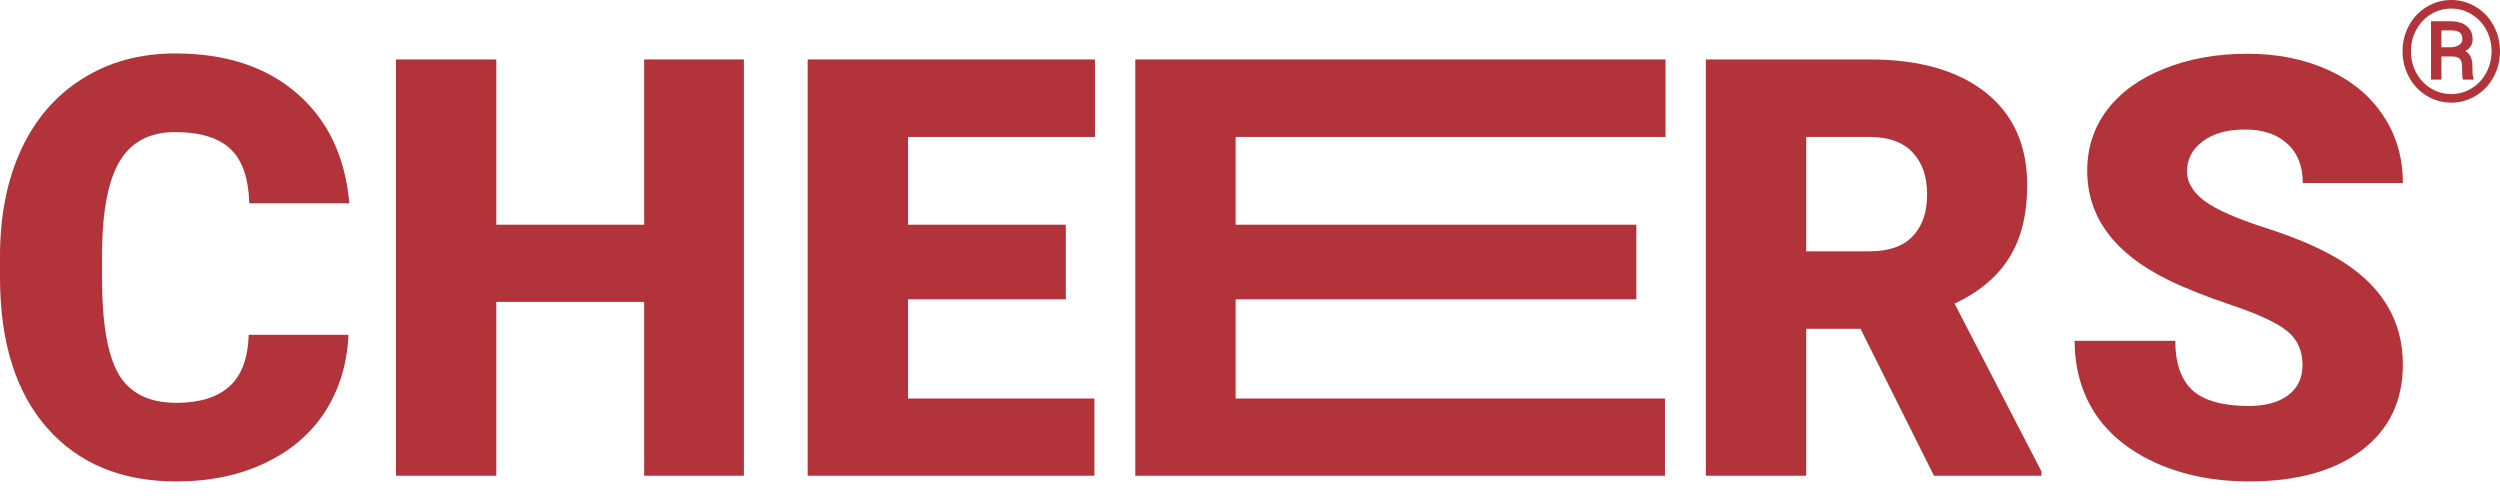
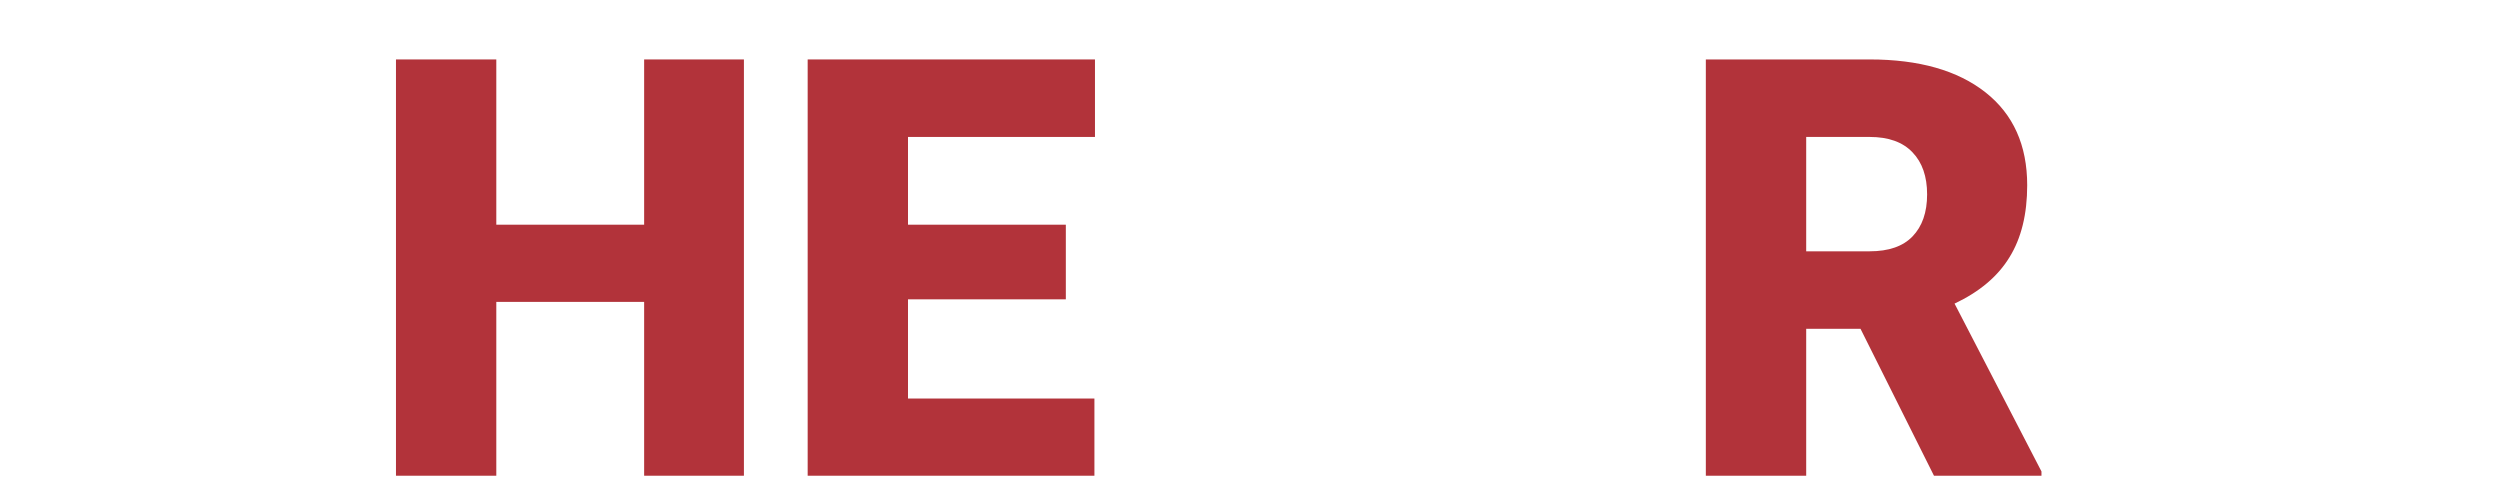
<svg xmlns="http://www.w3.org/2000/svg" width="90" height="18" viewBox="0 0 90 18" fill="none">
-   <path d="M12.546 12.052C12.498 13.095 12.217 14.018 11.702 14.821C11.188 15.617 10.464 16.234 9.531 16.673C8.604 17.112 7.544 17.332 6.35 17.332C4.381 17.332 2.83 16.69 1.698 15.407C0.566 14.124 0 12.313 0 9.973V9.232C0 7.763 0.254 6.48 0.762 5.383C1.276 4.278 2.014 3.427 2.974 2.83C3.935 2.226 5.047 1.924 6.309 1.924C8.127 1.924 9.589 2.405 10.694 3.365C11.798 4.319 12.426 5.636 12.577 7.317H8.975C8.947 6.405 8.718 5.75 8.285 5.352C7.853 4.954 7.194 4.755 6.309 4.755C5.41 4.755 4.752 5.091 4.333 5.763C3.914 6.436 3.695 7.51 3.674 8.985V10.045C3.674 11.644 3.873 12.786 4.271 13.472C4.676 14.158 5.369 14.502 6.35 14.502C7.181 14.502 7.815 14.306 8.254 13.915C8.694 13.524 8.927 12.903 8.954 12.052H12.546Z" fill="#B2333A" />
  <path d="M26.781 17.126H23.189V10.868H17.867V17.126H14.255V2.14H17.867V8.089H23.189V2.14H26.781V17.126Z" fill="#B2333A" />
  <path d="M38.37 10.776H32.688V14.347H39.399V17.126H29.076V2.14H39.419V4.93H32.688V8.089H38.37V10.776Z" fill="#B2333A" />
-   <path d="M58.909 10.776H44.483V14.347H59.938V17.126H40.871V2.14H59.959V4.93H44.483V8.089H58.909V10.776Z" fill="#B2333A" />
  <path d="M66.978 11.836H65.023V17.126H61.41V2.14H67.308C69.085 2.14 70.474 2.535 71.476 3.324C72.478 4.113 72.979 5.228 72.979 6.669C72.979 7.712 72.766 8.577 72.34 9.263C71.922 9.949 71.263 10.505 70.364 10.93L73.493 16.972V17.126H69.623L66.978 11.836ZM65.023 9.047H67.308C67.994 9.047 68.508 8.868 68.851 8.511C69.201 8.148 69.376 7.643 69.376 6.998C69.376 6.353 69.201 5.849 68.851 5.485C68.501 5.115 67.987 4.93 67.308 4.93H65.023V9.047Z" fill="#B2333A" />
-   <path d="M82.89 13.143C82.89 12.615 82.701 12.203 82.324 11.908C81.954 11.613 81.298 11.307 80.358 10.992C79.418 10.676 78.65 10.371 78.053 10.076C76.111 9.122 75.14 7.812 75.14 6.144C75.14 5.314 75.38 4.583 75.86 3.952C76.348 3.314 77.034 2.82 77.919 2.47C78.804 2.113 79.799 1.935 80.904 1.935C81.981 1.935 82.945 2.127 83.796 2.511C84.653 2.895 85.319 3.444 85.793 4.158C86.266 4.864 86.503 5.674 86.503 6.587H82.9C82.9 5.976 82.712 5.503 82.334 5.166C81.964 4.83 81.459 4.662 80.821 4.662C80.176 4.662 79.665 4.806 79.288 5.094C78.917 5.376 78.732 5.736 78.732 6.175C78.732 6.559 78.938 6.909 79.35 7.225C79.761 7.534 80.485 7.856 81.521 8.192C82.557 8.522 83.408 8.878 84.074 9.263C85.693 10.196 86.503 11.482 86.503 13.122C86.503 14.433 86.009 15.462 85.021 16.21C84.032 16.958 82.677 17.332 80.955 17.332C79.741 17.332 78.639 17.116 77.651 16.683C76.67 16.244 75.929 15.647 75.428 14.893C74.934 14.131 74.687 13.256 74.687 12.268H78.31C78.31 13.071 78.516 13.664 78.927 14.049C79.346 14.426 80.022 14.615 80.955 14.615C81.552 14.615 82.022 14.488 82.365 14.234C82.715 13.973 82.89 13.61 82.89 13.143Z" fill="#B2333A" />
-   <path d="M86.492 1.845C86.492 1.513 86.569 1.204 86.722 0.919C86.877 0.634 87.09 0.41 87.362 0.247C87.635 0.082 87.93 0 88.246 0C88.562 0 88.856 0.082 89.128 0.247C89.401 0.41 89.615 0.634 89.768 0.919C89.923 1.204 90 1.513 90 1.845C90 2.181 89.922 2.492 89.765 2.779C89.609 3.064 89.395 3.288 89.123 3.451C88.853 3.614 88.561 3.695 88.246 3.695C87.928 3.695 87.634 3.613 87.362 3.448C87.092 3.284 86.879 3.059 86.725 2.774C86.57 2.489 86.492 2.179 86.492 1.845ZM86.794 1.845C86.794 2.117 86.855 2.371 86.977 2.606C87.1 2.841 87.275 3.031 87.5 3.174C87.726 3.316 87.975 3.387 88.246 3.387C88.516 3.387 88.763 3.316 88.987 3.174C89.213 3.033 89.387 2.844 89.511 2.608C89.635 2.373 89.696 2.119 89.696 1.845C89.696 1.572 89.635 1.318 89.511 1.084C89.387 0.849 89.213 0.661 88.987 0.521C88.762 0.38 88.515 0.309 88.246 0.309C87.984 0.309 87.741 0.376 87.515 0.511C87.291 0.646 87.115 0.832 86.987 1.07C86.858 1.307 86.794 1.565 86.794 1.845ZM87.891 2.033V2.865H87.517V0.766H88.212C88.465 0.766 88.662 0.823 88.802 0.939C88.944 1.054 89.014 1.214 89.014 1.418C89.014 1.599 88.926 1.739 88.75 1.838C88.846 1.89 88.912 1.963 88.95 2.055C88.988 2.147 89.007 2.262 89.007 2.399C89.007 2.534 89.01 2.629 89.014 2.685C89.021 2.741 89.033 2.788 89.049 2.826V2.865H88.666C88.645 2.809 88.634 2.65 88.634 2.386C88.634 2.261 88.607 2.171 88.552 2.117C88.498 2.061 88.408 2.033 88.281 2.033H87.891ZM87.891 1.702H88.207C88.332 1.702 88.436 1.676 88.518 1.625C88.602 1.573 88.644 1.503 88.644 1.415C88.644 1.3 88.614 1.219 88.555 1.171C88.497 1.121 88.392 1.096 88.239 1.094H87.891V1.702Z" fill="#B2333A" />
</svg>